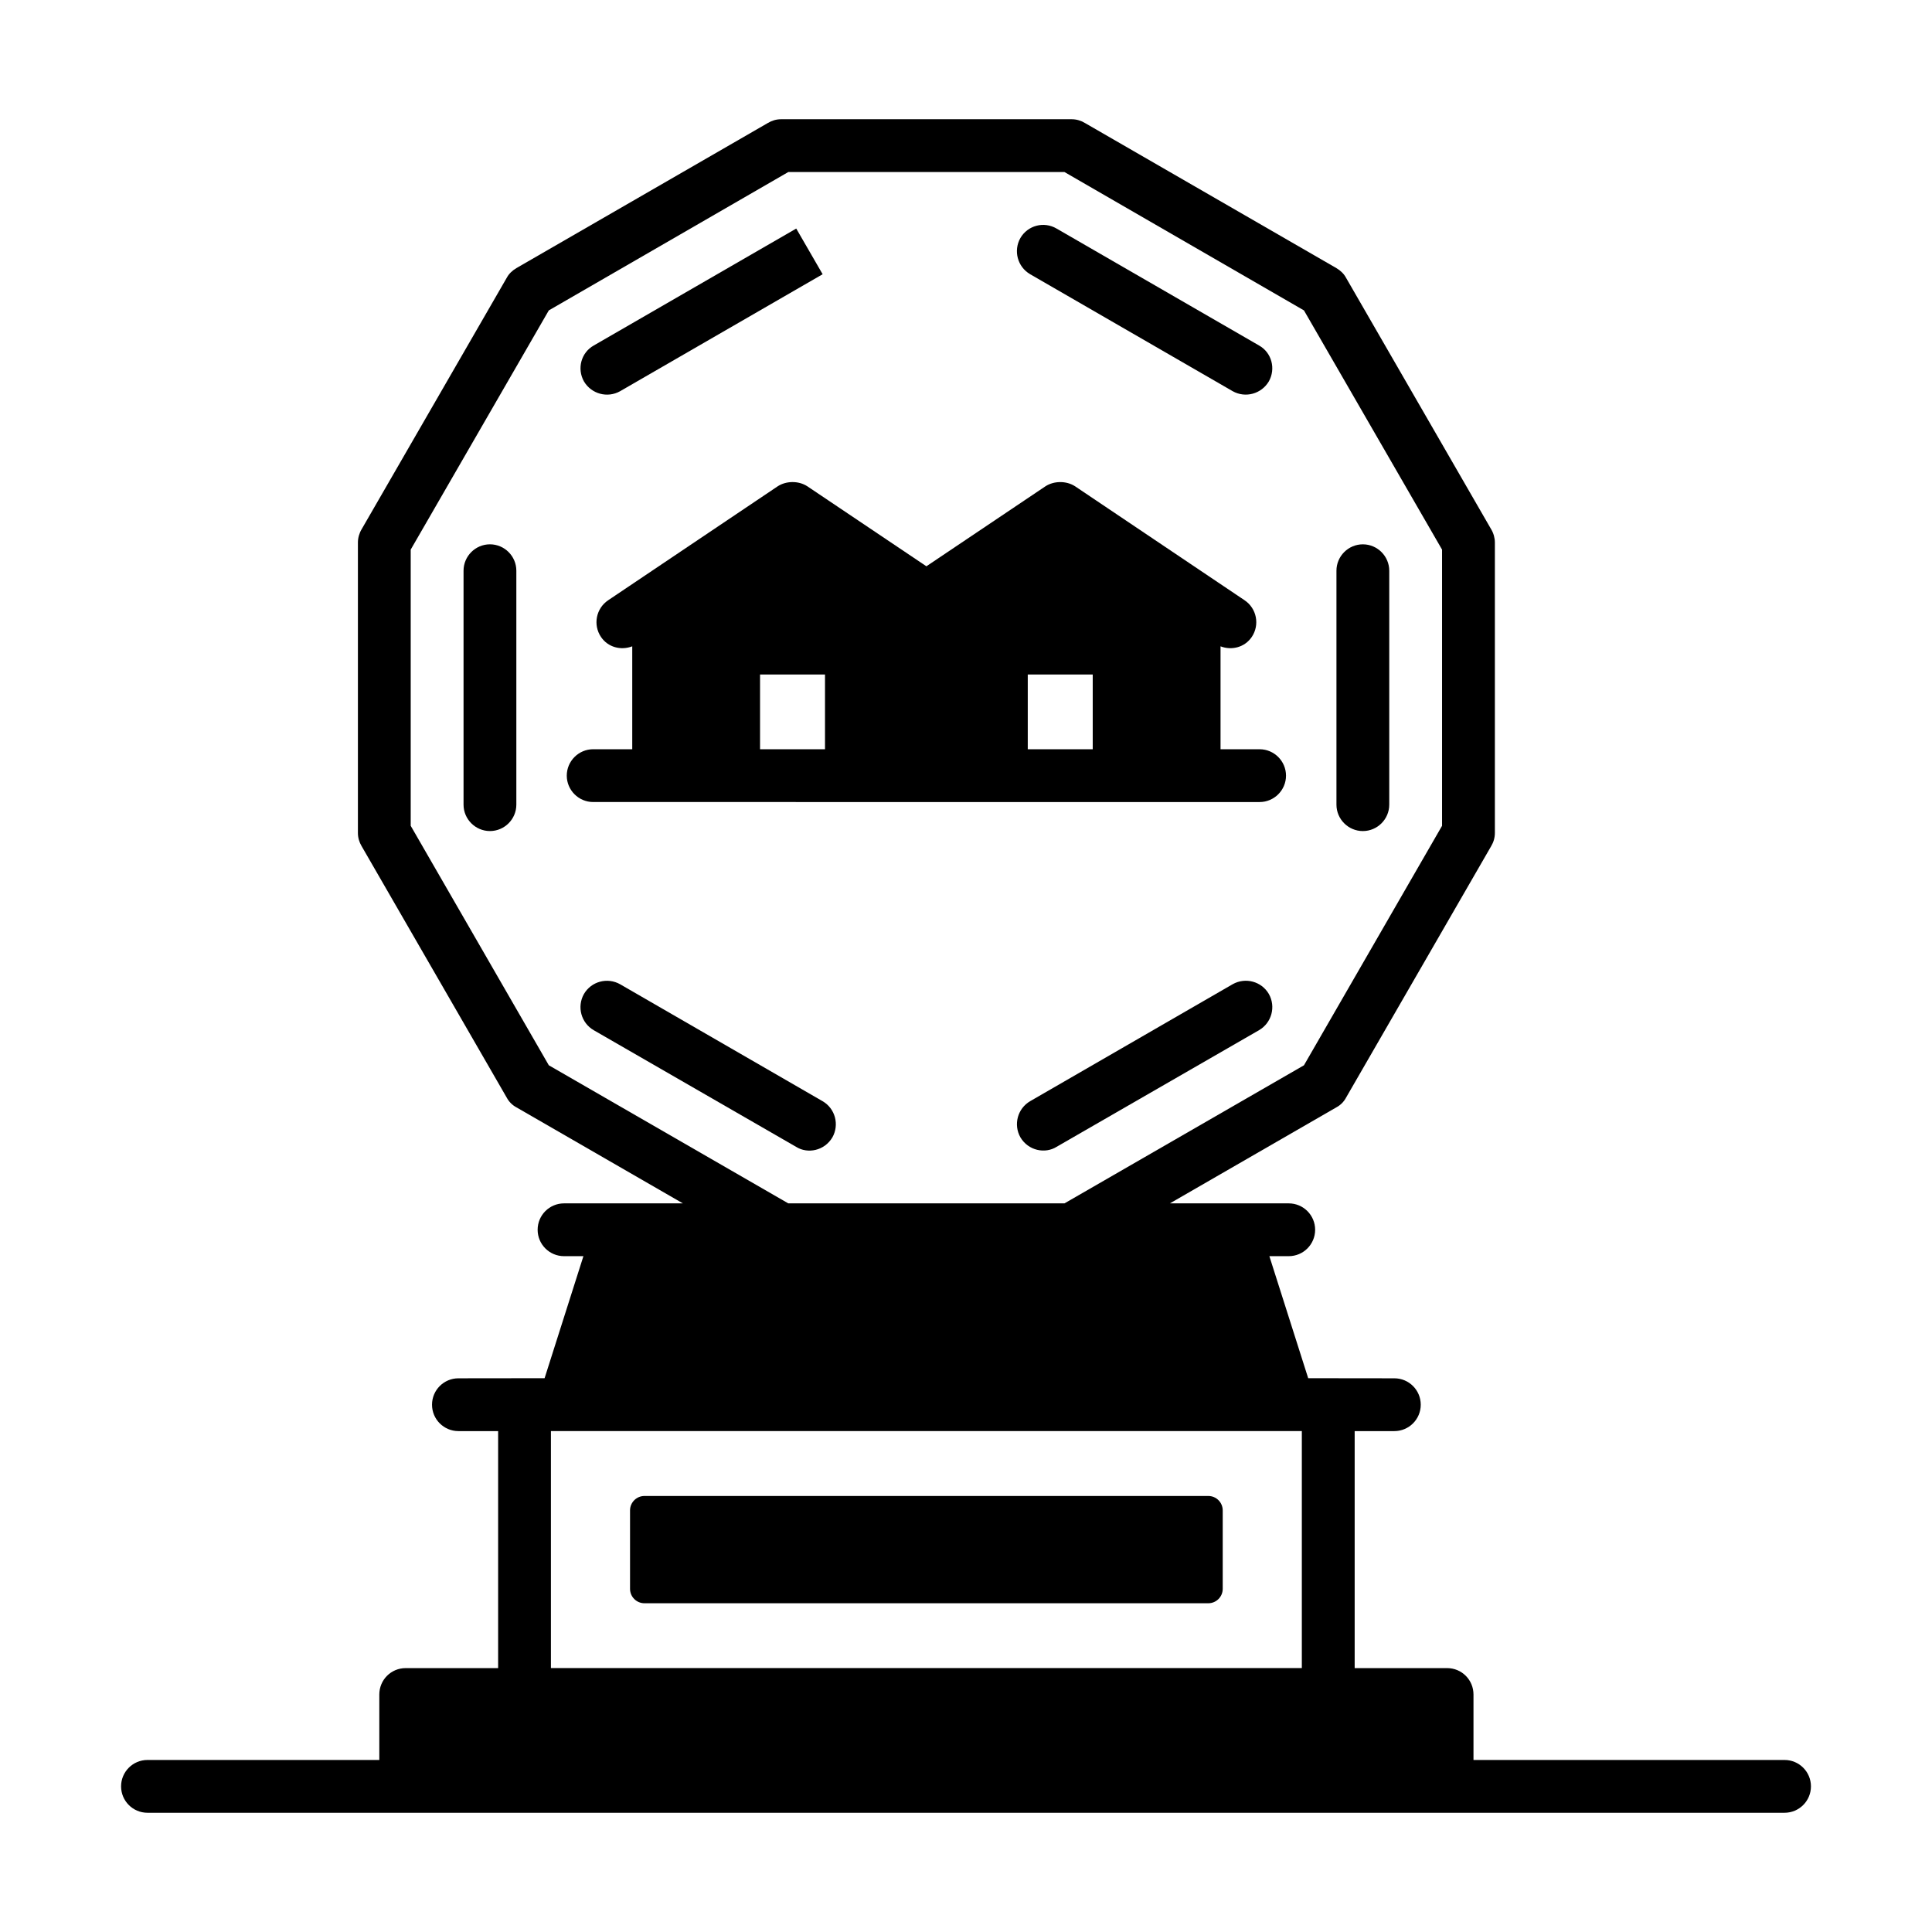
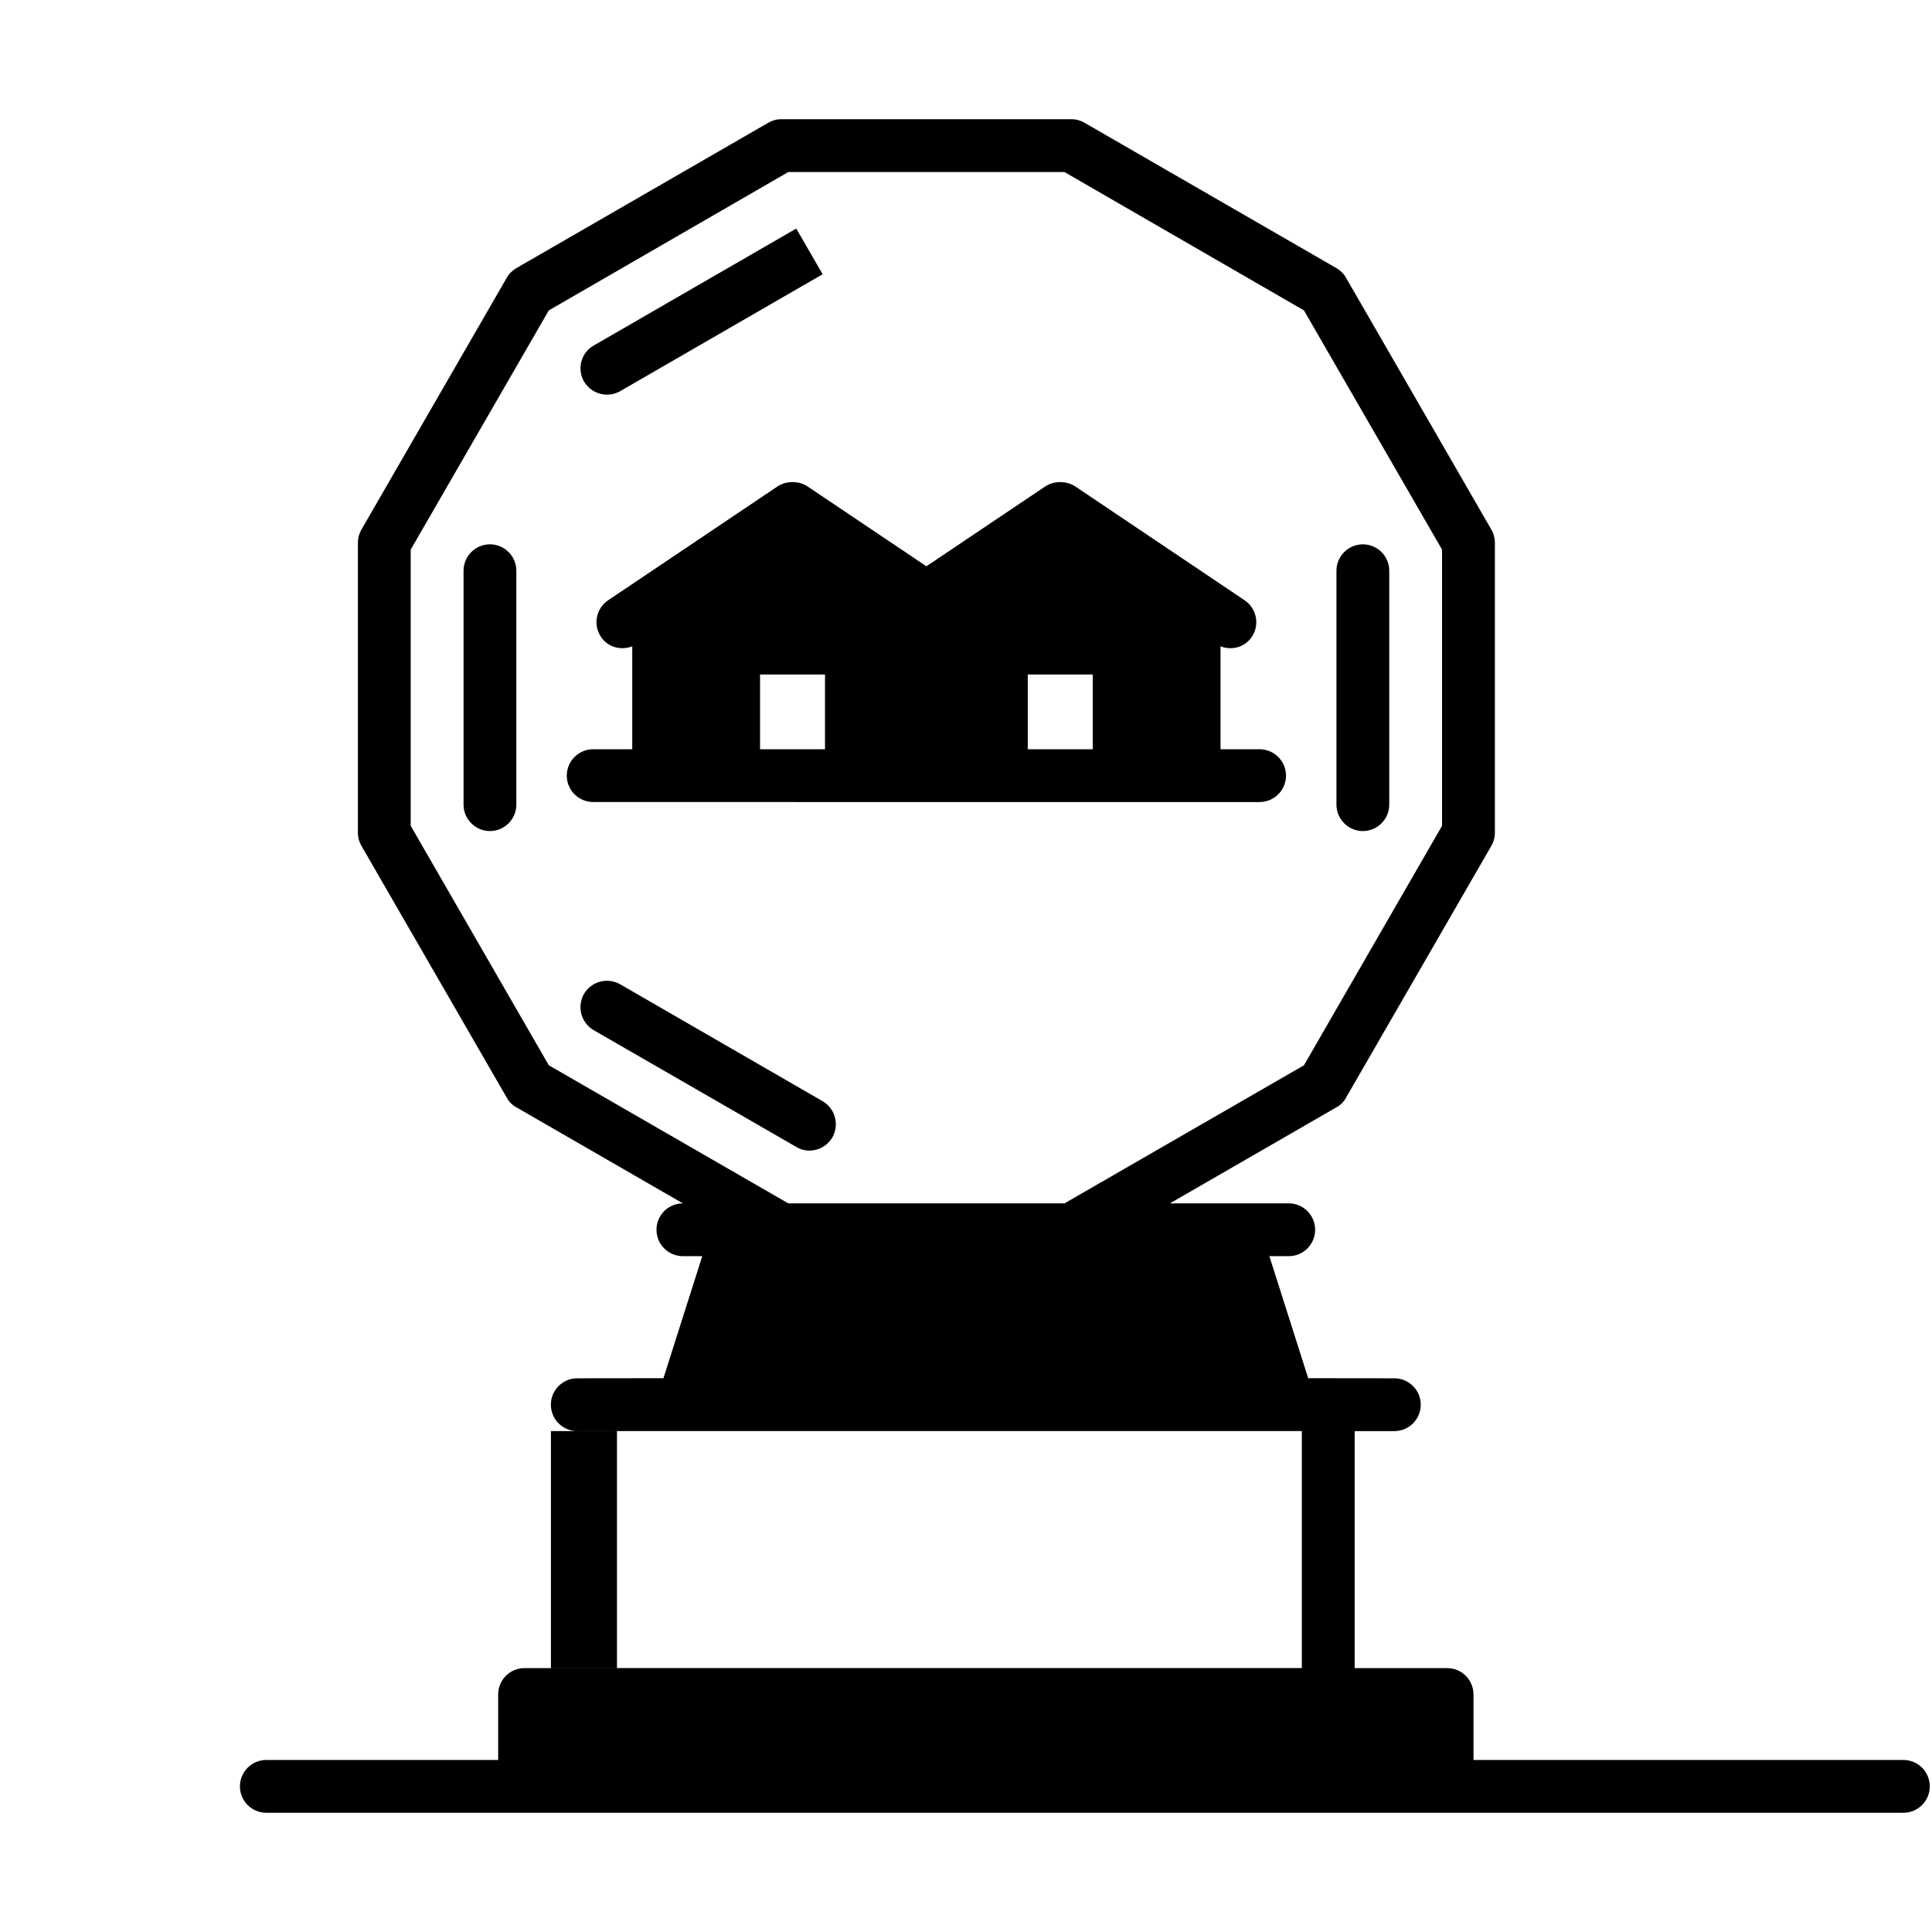
<svg xmlns="http://www.w3.org/2000/svg" fill="#000000" width="800px" height="800px" version="1.1" viewBox="144 144 512 512">
  <g>
-     <path d="m464.21 540.45h-149.42c-2.113 0-3.824 1.711-3.824 3.824v20.781c0 2.113 1.711 3.824 3.824 3.824h149.42c2.113 0 3.824-1.711 3.824-3.824v-20.781c0-2.113-1.711-3.824-3.824-3.824z" />
-     <path d="m616.92 610.41h-82.43v-17.348c0-3.848-3.078-6.996-6.996-6.996h-24.492v-62.809h10.516c3.863 0 6.996-3.133 6.996-6.996 0-3.863-3.133-6.996-6.996-6.996-0.719 0-23.551-0.027-22.832-0.027l-10.285-32.328-0.004-0.012h5.133c3.863 0 6.996-3.133 6.996-6.996 0-3.863-3.133-6.996-6.996-6.996h-31.492l44.137-25.461c1.051-0.559 1.961-1.469 2.519-2.519l38.484-66.688c0.629-1.051 0.98-2.238 0.98-3.5v-76.973c0-1.188-0.348-2.449-0.98-3.5l-38.484-66.684c-0.559-1.051-1.469-1.891-2.519-2.519l-66.684-38.484c-1.051-0.629-2.238-0.98-3.5-0.98h-76.973c-1.262 0-2.449 0.348-3.5 0.98l-66.684 38.484c-1.051 0.629-1.957 1.469-2.519 2.519l-38.484 66.684c-0.629 1.051-0.98 2.309-0.98 3.5v76.973c0 1.262 0.352 2.449 0.98 3.5l38.484 66.688c0.559 1.051 1.469 1.957 2.519 2.519l44.137 25.461h-31.496c-3.863 0-6.996 3.133-6.996 6.996 0 3.863 3.133 6.996 6.996 6.996h5.137l-0.004 0.012-10.285 32.328c-3.84 0.004-24.086 0.027-22.836 0.027-3.863 0-6.996 3.133-6.996 6.996 0 3.863 3.133 6.996 6.996 6.996h10.523v62.809h-24.492c-3.918 0-6.996 3.148-6.996 6.996v17.348h-61.438c-3.863 0-6.996 3.133-6.996 6.996 0 3.863 3.133 6.996 6.996 6.996 333.75 0.004 383.9 0 433.84 0 3.863 0 6.996-3.133 6.996-6.996 0-3.863-3.133-6.996-6.996-6.996zm-327.48-184.1-36.598-63.465v-73.191l36.598-63.395 63.465-36.668h73.191l63.465 36.668 36.598 63.395v73.195l-36.598 63.465-63.449 36.586h-73.223zm0.559 96.941h199v62.809h-199z" />
+     <path d="m616.92 610.41h-82.43v-17.348c0-3.848-3.078-6.996-6.996-6.996h-24.492v-62.809h10.516c3.863 0 6.996-3.133 6.996-6.996 0-3.863-3.133-6.996-6.996-6.996-0.719 0-23.551-0.027-22.832-0.027l-10.285-32.328-0.004-0.012h5.133c3.863 0 6.996-3.133 6.996-6.996 0-3.863-3.133-6.996-6.996-6.996h-31.492l44.137-25.461c1.051-0.559 1.961-1.469 2.519-2.519l38.484-66.688c0.629-1.051 0.98-2.238 0.98-3.5v-76.973c0-1.188-0.348-2.449-0.98-3.5l-38.484-66.684c-0.559-1.051-1.469-1.891-2.519-2.519l-66.684-38.484c-1.051-0.629-2.238-0.98-3.5-0.98h-76.973c-1.262 0-2.449 0.348-3.5 0.98l-66.684 38.484c-1.051 0.629-1.957 1.469-2.519 2.519l-38.484 66.684c-0.629 1.051-0.98 2.309-0.98 3.5v76.973c0 1.262 0.352 2.449 0.98 3.5l38.484 66.688c0.559 1.051 1.469 1.957 2.519 2.519l44.137 25.461c-3.863 0-6.996 3.133-6.996 6.996 0 3.863 3.133 6.996 6.996 6.996h5.137l-0.004 0.012-10.285 32.328c-3.84 0.004-24.086 0.027-22.836 0.027-3.863 0-6.996 3.133-6.996 6.996 0 3.863 3.133 6.996 6.996 6.996h10.523v62.809h-24.492c-3.918 0-6.996 3.148-6.996 6.996v17.348h-61.438c-3.863 0-6.996 3.133-6.996 6.996 0 3.863 3.133 6.996 6.996 6.996 333.75 0.004 383.9 0 433.84 0 3.863 0 6.996-3.133 6.996-6.996 0-3.863-3.133-6.996-6.996-6.996zm-327.48-184.1-36.598-63.465v-73.191l36.598-63.395 63.465-36.668h73.191l63.465 36.668 36.598 63.395v73.195l-36.598 63.465-63.449 36.586h-73.223zm0.559 96.941h199v62.809h-199z" />
    <path d="m273.84 288.25c-3.848 0-6.996 3.148-6.996 6.996v61.996c0 3.848 3.148 6.996 6.996 6.996 3.848 0 6.996-3.148 6.996-6.996v-61.996c0.004-3.848-3.144-6.996-6.996-6.996z" />
-     <path d="m417 216.67 53.668 30.996c3.375 1.898 7.617 0.73 9.586-2.59 1.891-3.359 0.77-7.629-2.59-9.516l-53.668-30.996c-3.359-1.961-7.629-0.84-9.586 2.519-1.891 3.359-0.77 7.629 2.59 9.586z" />
    <path d="m505.17 364.24c3.848 0 6.996-3.148 6.996-6.996v-61.996c0-3.848-3.148-6.996-6.996-6.996-3.848 0-6.996 3.148-6.996 6.996v61.996c0 3.848 3.148 6.996 6.996 6.996z" />
    <path d="m308.34 247.67 53.668-30.996-6.996-12.105-53.668 30.996c-3.359 1.891-4.477 6.16-2.59 9.516 1.969 3.32 6.211 4.488 9.586 2.59z" />
-     <path d="m477.67 417c3.359-1.961 4.477-6.231 2.59-9.586-1.957-3.359-6.227-4.477-9.586-2.59l-53.668 30.996c-3.359 1.961-4.481 6.227-2.59 9.586 2.117 3.566 6.555 4.414 9.586 2.519z" />
    <path d="m362 435.83-53.668-30.996c-3.359-1.891-7.629-0.77-9.586 2.59-1.887 3.359-0.77 7.629 2.59 9.586l53.668 30.93c3.027 1.895 7.465 1.051 9.586-2.519 1.887-3.363 0.77-7.633-2.59-9.59z" />
    <path d="m477.81 356.55c3.848 0 6.996-3.148 6.996-6.996 0-3.848-3.148-6.996-6.996-6.996h-10.355v-27.273c2.981 1.148 6.43 0.266 8.285-2.496 2.156-3.207 1.301-7.555-1.906-9.711-0.703-0.473-47.934-32.227-44.934-30.211-2.387-1.539-5.648-1.418-7.836 0l-31.559 21.203-31.559-21.203c-2.375-1.539-5.648-1.422-7.836 0-0.703 0.473-47.938 32.227-44.941 30.211-3.207 2.156-4.062 6.5-1.906 9.711 1.855 2.766 5.309 3.641 8.289 2.492v27.281l-10.355-0.008c-3.848 0-6.996 3.148-6.996 6.996s3.148 6.996 6.996 6.996c4.922 0.004 181.61 0.004 176.61 0.004zm-132.39-33.801h17.215v19.805h-17.215zm70.949 0h17.215v19.805h-17.215z" />
  </g>
</svg>